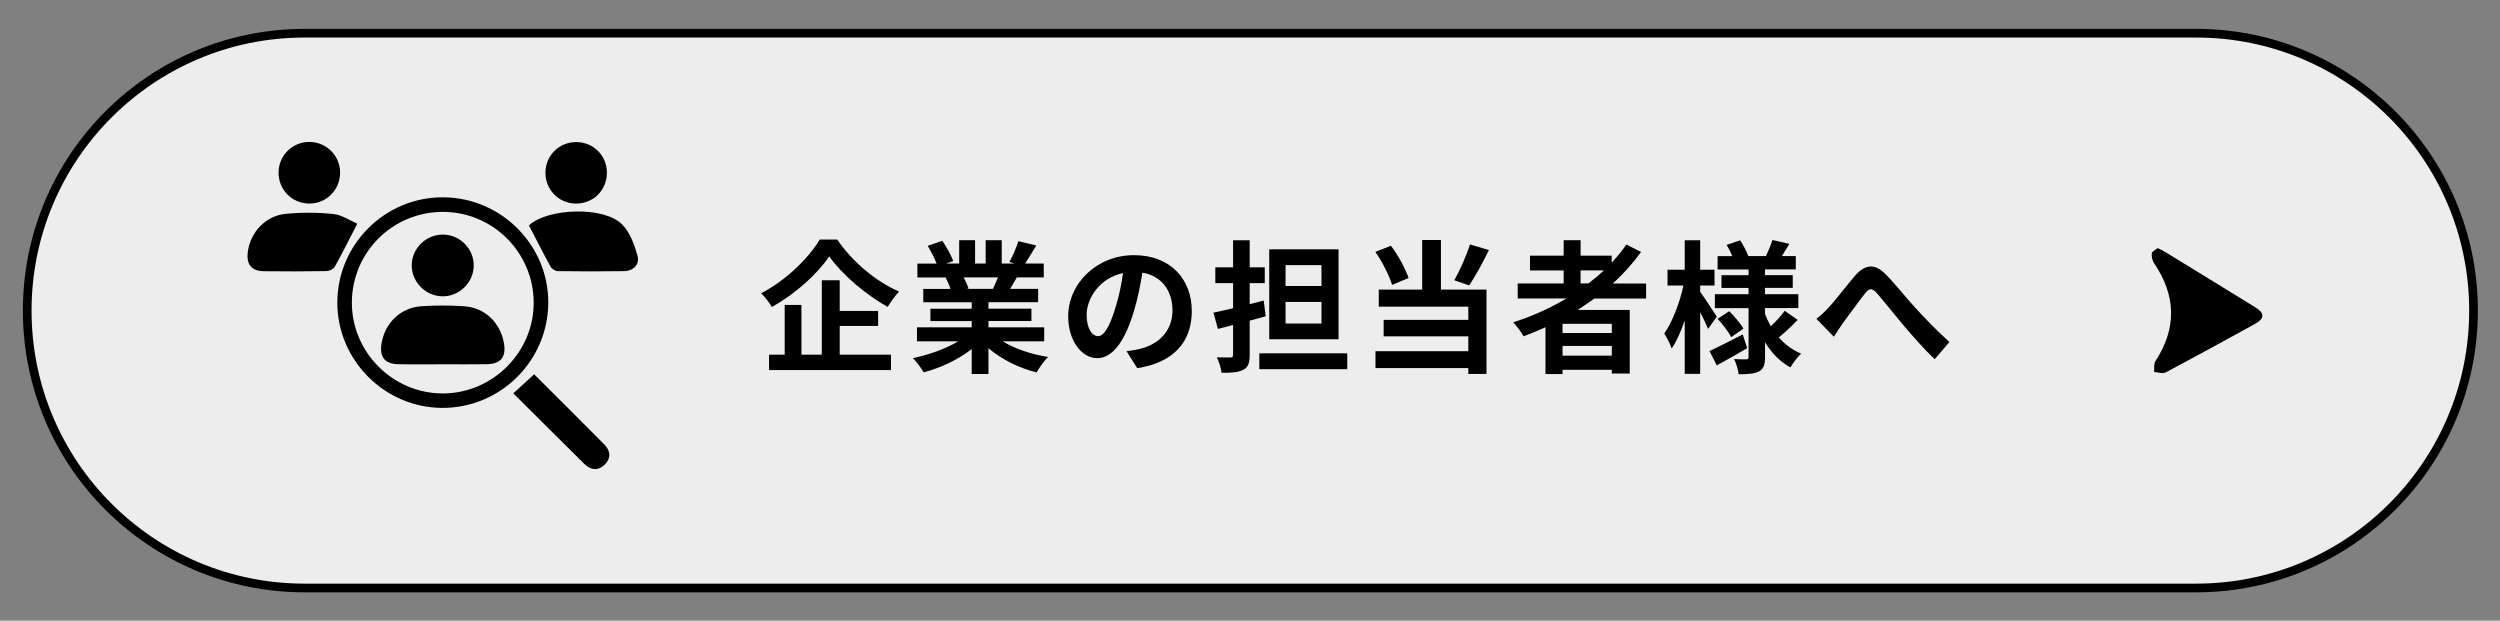
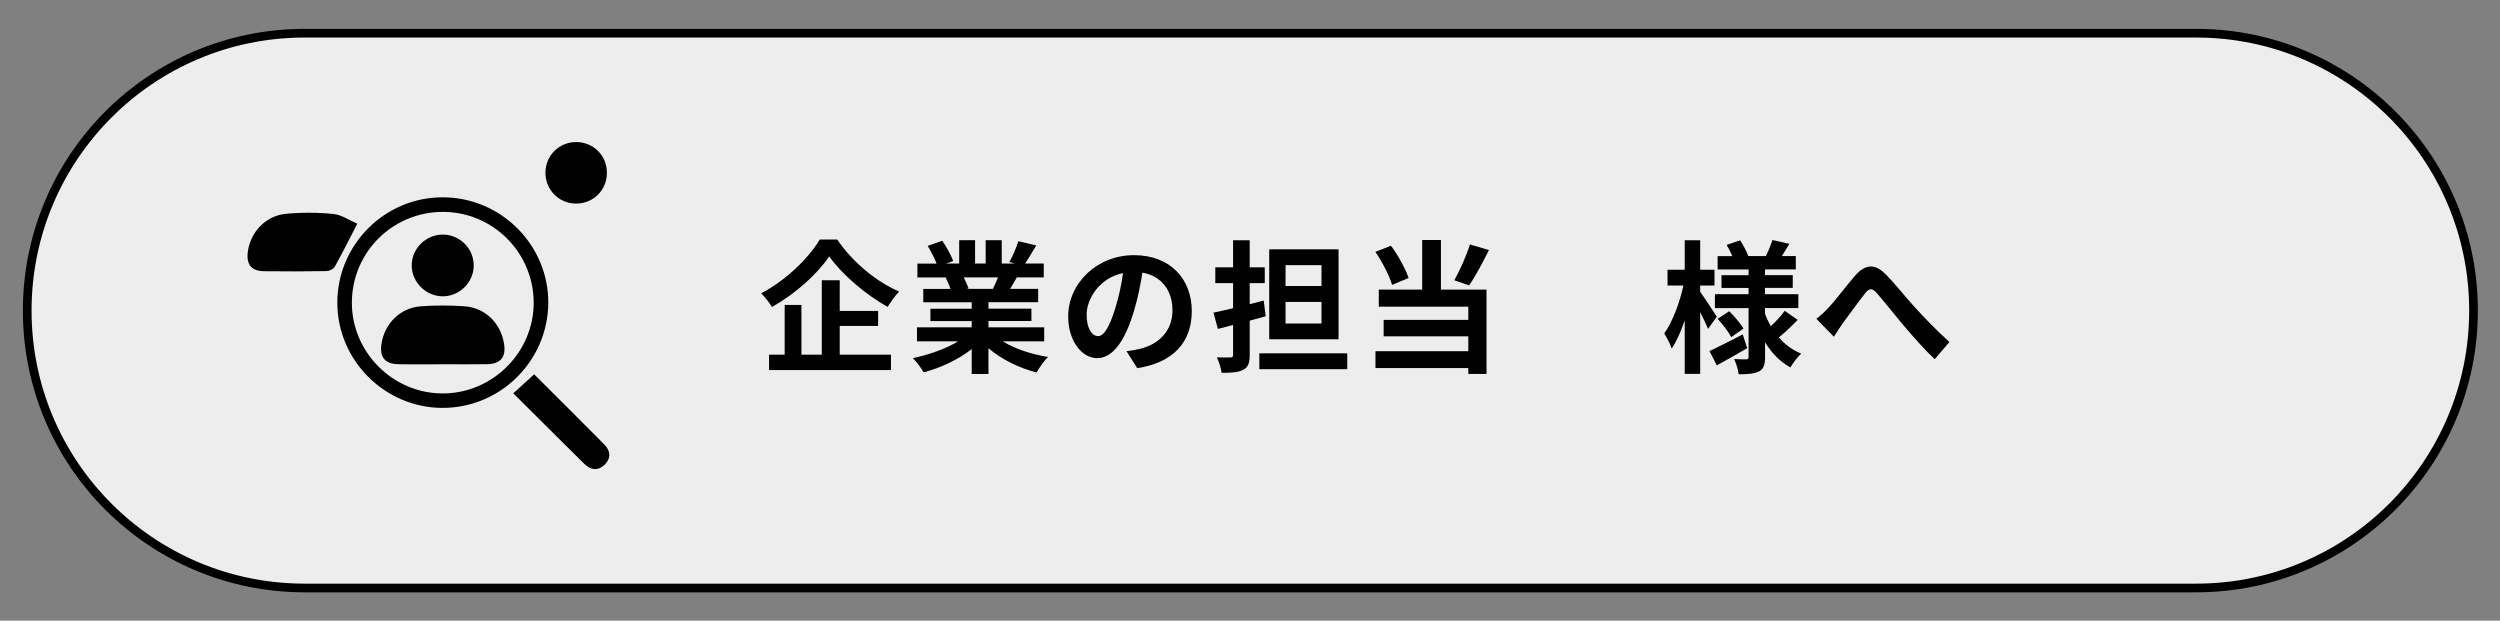
<svg xmlns="http://www.w3.org/2000/svg" id="uuid-0b3655e1-6cd1-4544-9462-c044130a9358" data-name="レイヤー 1" viewBox="0 0 576 143">
  <rect x="0" y="0" width="576" height="143" fill="#808080" stroke="none" />
  <defs>
    <style>
      .uuid-e37822c9-d027-4eb8-8be3-f83b8159dd33 {
        fill-rule: evenodd;
      }

      .uuid-e37822c9-d027-4eb8-8be3-f83b8159dd33, .uuid-93732913-2c9a-4763-80a0-6355e668f18f {
        stroke-width: 0px;
      }

      .uuid-96487a24-19e9-437a-9e1c-2234ca71fb4e {
        fill: #ededee;
        stroke: #000;
        stroke-miterlimit: 10;
        stroke-width: 2px;
      }
    </style>
  </defs>
  <path class="uuid-96487a24-19e9-437a-9e1c-2234ca71fb4e" d="M569.9,71.56c0,35.29-28.61,63.91-63.91,63.91H70.18c-35.3,0-63.91-28.61-63.91-63.91h0C6.27,36.26,34.88,7.65,70.18,7.65h435.81c35.3,0,63.91,28.61,63.91,63.91h0Z" />
-   <path class="uuid-e37822c9-d027-4eb8-8be3-f83b8159dd33" d="M497.12,57.15c.63.32,1.15.55,1.63.84,6.99,4.28,13.99,8.56,20.96,12.87,2.09,1.29,2.06,2.54-.09,3.73-6.87,3.78-13.74,7.55-20.67,11.22-.67.36-1.75-.05-2.64-.1.08-.84-.12-1.86.29-2.48,4.96-7.61,4.78-15.09-.28-22.56-.43-.62-.63-1.56-.55-2.31.05-.44.86-.79,1.36-1.2Z" />
  <g>
    <path class="uuid-93732913-2c9a-4763-80a0-6355e668f18f" d="M192.9,55.2c3.56,5.21,8.98,9.7,14.26,11.98-.99,1.02-1.88,2.31-2.64,3.53-5.12-2.84-10.63-7.59-13.47-11.65-2.67,4.03-7.76,8.61-13.2,11.68-.5-.89-1.62-2.34-2.48-3.17,5.71-2.94,11.02-8.19,13.5-12.38h4.03ZM193.46,81.71h11.82v3.56h-28.09v-3.56h3.6v-11.45h3.86v11.45h4.69v-17.13h4.13v7.06h8.85v3.46h-8.85v6.6Z" />
    <path class="uuid-93732913-2c9a-4763-80a0-6355e668f18f" d="M231.01,78.64c2.81,1.72,6.63,3,10.46,3.6-.89.86-2.05,2.51-2.64,3.57-4.06-1.02-8.05-3-11.09-5.58v5.94h-3.86v-5.74c-3.07,2.41-7.13,4.32-11.06,5.35-.56-.96-1.68-2.48-2.51-3.27,3.7-.76,7.59-2.15,10.43-3.86h-9.47v-3.23h12.61v-1.45h-9.51v-2.84h9.51v-1.49h-11.16v-3.07h6.27c-.26-.83-.69-1.82-1.12-2.57l.4-.07h-6.9v-3.2h4.42c-.46-1.25-1.32-2.84-2.05-4.09l3.37-1.16c.96,1.42,2.05,3.37,2.51,4.65l-1.62.59h3v-5.38h3.66v5.38h2.44v-5.38h3.7v5.38h2.94l-1.19-.36c.79-1.35,1.62-3.33,2.08-4.79l4.13.99c-.92,1.52-1.82,3-2.57,4.16h4.29v3.2h-6.21c-.53.96-1.06,1.85-1.55,2.64h6.47v3.07h-11.45v1.49h9.9v2.84h-9.9v1.45h12.84v3.23h-9.57ZM222.04,63.92c.46.86.89,1.85,1.12,2.54l-.56.1h6.17c.4-.79.79-1.75,1.16-2.64h-7.89Z" />
    <path class="uuid-93732913-2c9a-4763-80a0-6355e668f18f" d="M262.03,84.84l-2.48-3.93c1.25-.13,2.18-.33,3.07-.53,4.22-.99,7.52-4.03,7.52-8.85,0-4.55-2.48-7.95-6.93-8.71-.46,2.81-1.02,5.84-1.98,8.94-1.98,6.67-4.82,10.76-8.42,10.76s-6.7-4.03-6.7-9.6c0-7.62,6.6-14.13,15.15-14.13s13.33,5.68,13.33,12.87-4.26,11.88-12.57,13.17ZM252.96,77.45c1.39,0,2.67-2.08,4.03-6.54.76-2.44,1.39-5.25,1.75-7.99-5.45,1.12-8.38,5.94-8.38,9.57,0,3.33,1.32,4.95,2.61,4.95Z" />
    <path class="uuid-93732913-2c9a-4763-80a0-6355e668f18f" d="M291.63,72.86c-1.22.33-2.44.69-3.7,1.02v7.86c0,1.91-.36,2.87-1.45,3.43-1.09.63-2.71.73-5.02.73-.1-1.02-.63-2.57-1.09-3.56,1.29.03,2.67.03,3.1.03.46,0,.63-.17.63-.63v-6.87l-3.5.92-1.02-3.76c1.29-.26,2.87-.63,4.52-1.02v-5.78h-4.09v-3.63h4.09v-6.24h3.83v6.24h3.47v3.63h-3.47v4.85l3.23-.83.46,3.6ZM310.41,81.41v3.66h-20.26v-3.66h20.26ZM308.4,78.17h-15.97v-20.73h15.97v20.73ZM304.47,61.08h-8.28v4.82h8.28v-4.82ZM304.47,69.56h-8.28v4.98h8.28v-4.98Z" />
    <path class="uuid-93732913-2c9a-4763-80a0-6355e668f18f" d="M320.74,65.63c-.63-2.08-2.24-5.28-3.86-7.59l3.6-1.42c1.72,2.28,3.33,5.31,4.06,7.43l-3.8,1.58ZM331.99,66.72h10.5v19.44h-4.19v-1.35h-21.39v-3.89h21.39v-3.43h-19.51v-3.8h19.51v-3.04h-20.63v-3.93h10v-11.42h4.32v11.42ZM343.05,57.61c-1.45,2.94-3.14,6.07-4.55,8.15l-3.43-1.19c1.29-2.28,2.81-5.68,3.6-8.25l4.39,1.29Z" />
-     <path class="uuid-93732913-2c9a-4763-80a0-6355e668f18f" d="M367.37,68.77c-1.29.92-2.54,1.78-3.89,2.64h12.01v14.65h-4.13v-.86h-11.35v.99h-3.93v-10.79c-1.65.73-3.37,1.45-5.05,2.08-.46-.86-1.65-2.44-2.38-3.23,4.32-1.35,8.45-3.23,12.25-5.48h-11.22v-3.46h10.59v-3h-7.76v-3.4h7.76v-3.56h3.9v3.56h7.16v1.62c1.25-1.35,2.38-2.74,3.4-4.19l3.37,1.72c-1.88,2.61-4.09,5.05-6.5,7.26h7.66v3.46h-11.88ZM371.36,74.61h-11.35v2.11h11.35v-2.11ZM371.36,81.94v-2.24h-11.35v2.24h11.35ZM364.17,65.3h1.81c1.25-.96,2.44-1.95,3.56-3h-5.38v3Z" />
    <path class="uuid-93732913-2c9a-4763-80a0-6355e668f18f" d="M393.54,75.77c-.4-.96-1.09-2.44-1.82-3.86v14.23h-3.56v-12.34c-.86,2.54-1.88,4.85-3,6.5-.36-1.09-1.16-2.57-1.72-3.46,1.85-2.57,3.6-7.16,4.42-11.06h-3.66v-3.63h3.96v-6.8h3.56v6.8h3.3v3.63h-3.3v1.45c.89,1.22,3.27,4.85,3.83,5.74l-2.01,2.8ZM402.55,80.22c-2.31,1.35-4.88,2.81-7,3.96l-1.68-3.3c1.95-.89,4.85-2.38,7.66-3.83l1.02,3.17ZM414.2,73.69c-1.39,1.45-3.07,3-4.36,4.06,1.42,1.62,3.14,2.9,5.15,3.73-.82.73-1.91,2.18-2.48,3.17-2.41-1.32-4.36-3.33-5.84-5.81v3.43c0,1.78-.33,2.71-1.39,3.3-1.09.56-2.64.66-4.69.66-.13-1.02-.56-2.54-1.06-3.5,1.12.07,2.41.07,2.81.07s.53-.17.53-.56v-11.25h-7.76v-3.2h7.76v-1.45h-6.24v-2.94h6.24v-1.32h-7.13v-3.07h3.37c-.33-.86-.83-1.78-1.29-2.58l3.1-1.06c.76,1.16,1.55,2.64,1.88,3.63h4.09c.5-1.12,1.16-2.64,1.49-3.7l3.89.89c-.59.99-1.19,1.98-1.72,2.81h3.2v3.07h-7.1v1.32h6.4v2.94h-6.4v1.45h7.69v3.2h-7.69v1.29c.36,1.02.83,1.98,1.35,2.9,1.16-1.09,2.44-2.48,3.2-3.56l2.97,2.08ZM398.42,71.71c1.22,1.19,2.61,2.87,3.27,3.99l-2.81,1.98c-.59-1.16-1.95-2.94-3.14-4.22l2.67-1.75Z" />
    <path class="uuid-93732913-2c9a-4763-80a0-6355e668f18f" d="M421.29,70.88c1.52-1.58,4.06-4.98,6.11-7.36,2.31-2.61,4.46-2.84,6.87-.5,2.24,2.18,4.88,5.58,6.83,7.69,2.11,2.31,4.92,5.28,8.05,8.09l-3.4,3.96c-2.38-2.24-5.18-5.45-7.26-7.89-2.05-2.44-4.52-5.58-6.07-7.33-1.16-1.29-1.78-1.12-2.74.1-1.32,1.65-3.66,4.92-5.08,6.8-.76,1.09-1.52,2.28-2.08,3.14l-4.03-4.12c.99-.76,1.82-1.52,2.81-2.58Z" />
  </g>
  <g>
    <path class="uuid-93732913-2c9a-4763-80a0-6355e668f18f" d="M102.11,45.46c13.44.06,24.38,11.14,24.21,24.49-.17,13.31-11.09,24.06-24.4,24.03-13.27-.03-24.19-10.96-24.2-24.23,0-13.42,10.97-24.36,24.39-24.29ZM101.94,48.82c-11.53.05-20.81,9.32-20.87,20.82-.06,11.52,9.47,21.05,21.01,21.01,11.54-.04,21.03-9.65,20.88-21.14-.15-11.5-9.54-20.74-21.02-20.69Z" />
    <path class="uuid-93732913-2c9a-4763-80a0-6355e668f18f" d="M82.31,51.55c-1.87,3.62-3.45,6.81-5.19,9.92-.3.54-1.26.98-1.92.99-4.79.08-9.59.09-14.38.03-2.89-.03-4.11-1.57-3.72-4.49.59-4.49,4.09-8.28,8.71-8.73,3.65-.35,7.39-.34,11.03.04,1.96.21,3.81,1.52,5.47,2.23Z" />
-     <path class="uuid-93732913-2c9a-4763-80a0-6355e668f18f" d="M121.88,51.92c4.23-3.95,17.2-4.48,21.44-.23,1.8,1.8,2.83,4.62,3.55,7.17.57,2.03-.86,3.57-3.12,3.61-5.07.08-10.14.07-15.21,0-.57,0-1.38-.49-1.66-.99-1.72-3.12-3.33-6.31-5.01-9.55Z" />
    <path class="uuid-93732913-2c9a-4763-80a0-6355e668f18f" d="M123.06,86.23c5.24,5.23,10.73,10.68,16.18,16.18,1.45,1.47,1.58,3.19.07,4.66-1.51,1.47-3.21,1.26-4.67-.18-5.45-5.38-10.87-10.79-16.38-16.27,1.64-1.49,3.15-2.88,4.81-4.38Z" />
-     <path class="uuid-93732913-2c9a-4763-80a0-6355e668f18f" d="M71.35,32.7c3.92.05,7.04,3.22,7.01,7.12-.03,3.94-3.14,7.06-7.04,7.08-4.04.02-7.22-3.21-7.14-7.25.08-3.91,3.26-7,7.17-6.95Z" />
+     <path class="uuid-93732913-2c9a-4763-80a0-6355e668f18f" d="M71.35,32.7Z" />
    <path class="uuid-93732913-2c9a-4763-80a0-6355e668f18f" d="M132.82,32.73c3.94.04,7.03,3.15,7.01,7.08-.01,4.07-3.21,7.18-7.28,7.09-3.9-.09-6.94-3.28-6.88-7.22.06-3.92,3.21-6.98,7.15-6.95Z" />
    <path class="uuid-93732913-2c9a-4763-80a0-6355e668f18f" d="M101.95,83.93c-3.41,0-6.83.05-10.24-.02-3.03-.06-4.29-1.66-3.82-4.68.72-4.71,4.31-8.3,9.07-8.66,3.3-.25,6.65-.23,9.95-.01,4.8.31,8.38,3.77,9.2,8.51.55,3.16-.72,4.78-3.91,4.84-3.41.06-6.83.01-10.24.01Z" />
    <path class="uuid-93732913-2c9a-4763-80a0-6355e668f18f" d="M101.88,68.27c-3.84-.08-7.02-3.3-7.02-7.11,0-3.94,3.31-7.17,7.28-7.11,3.97.07,7.15,3.4,7,7.36-.14,3.83-3.43,6.94-7.26,6.86Z" />
  </g>
</svg>